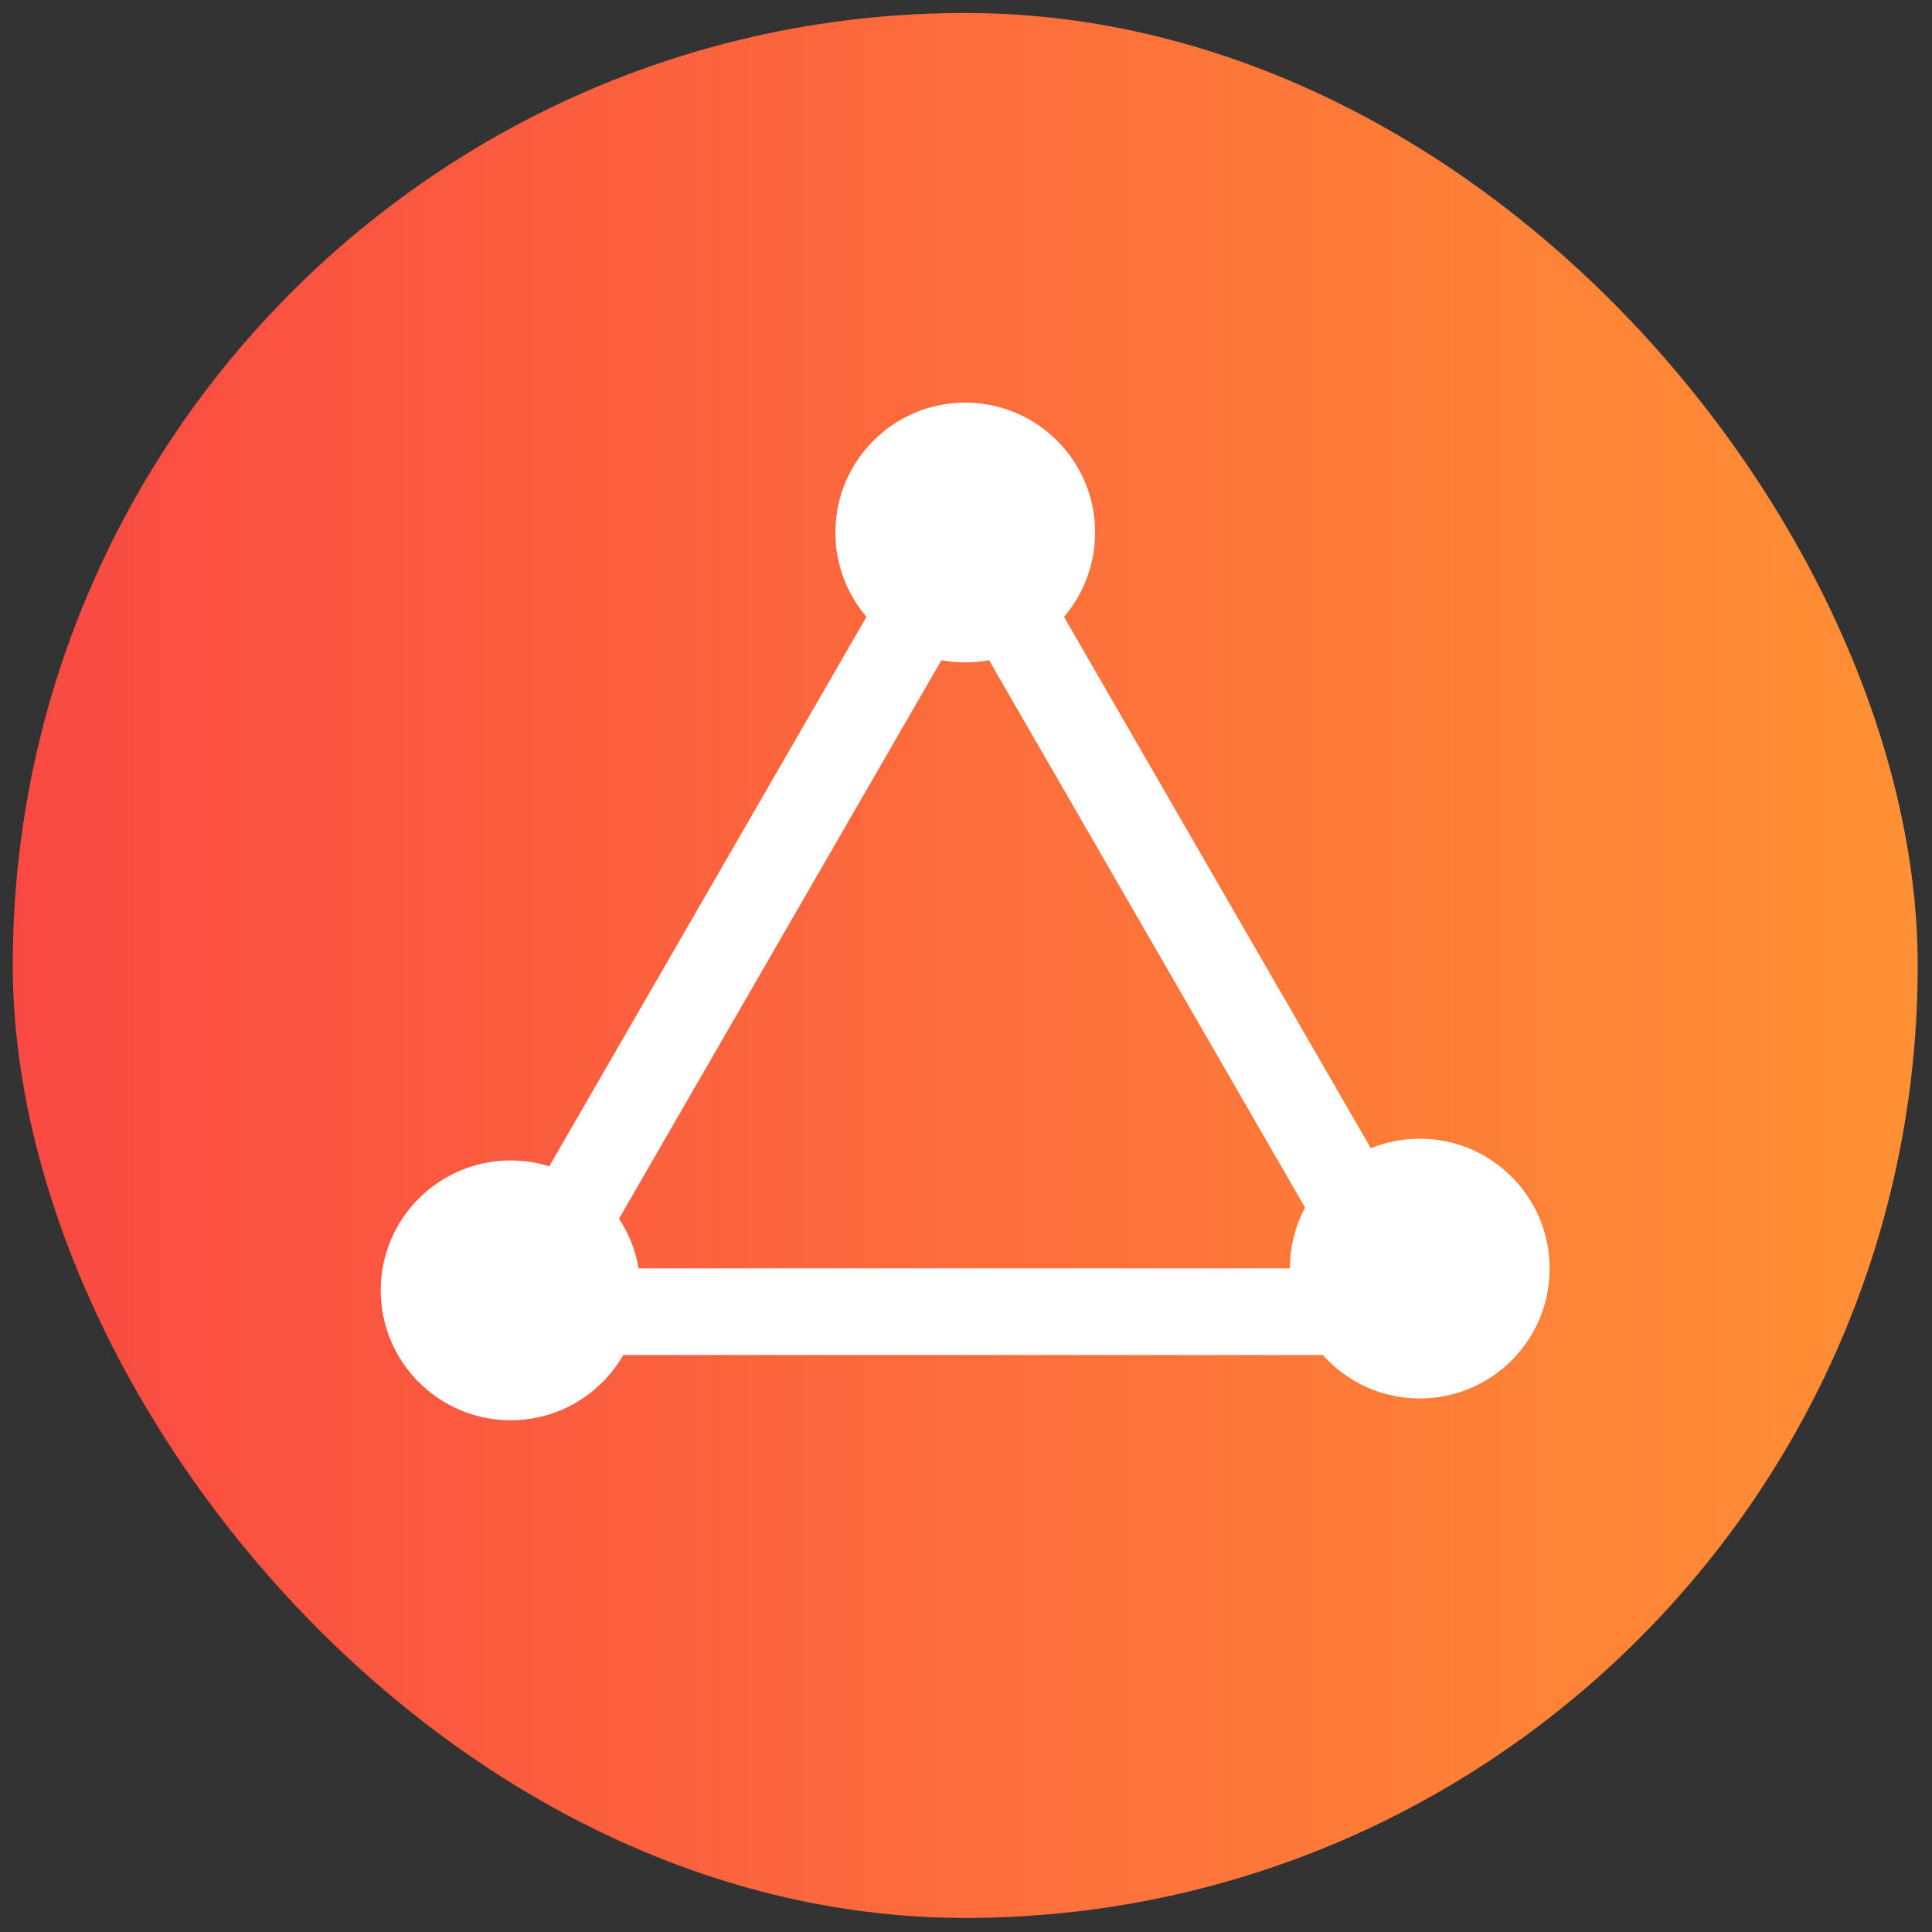
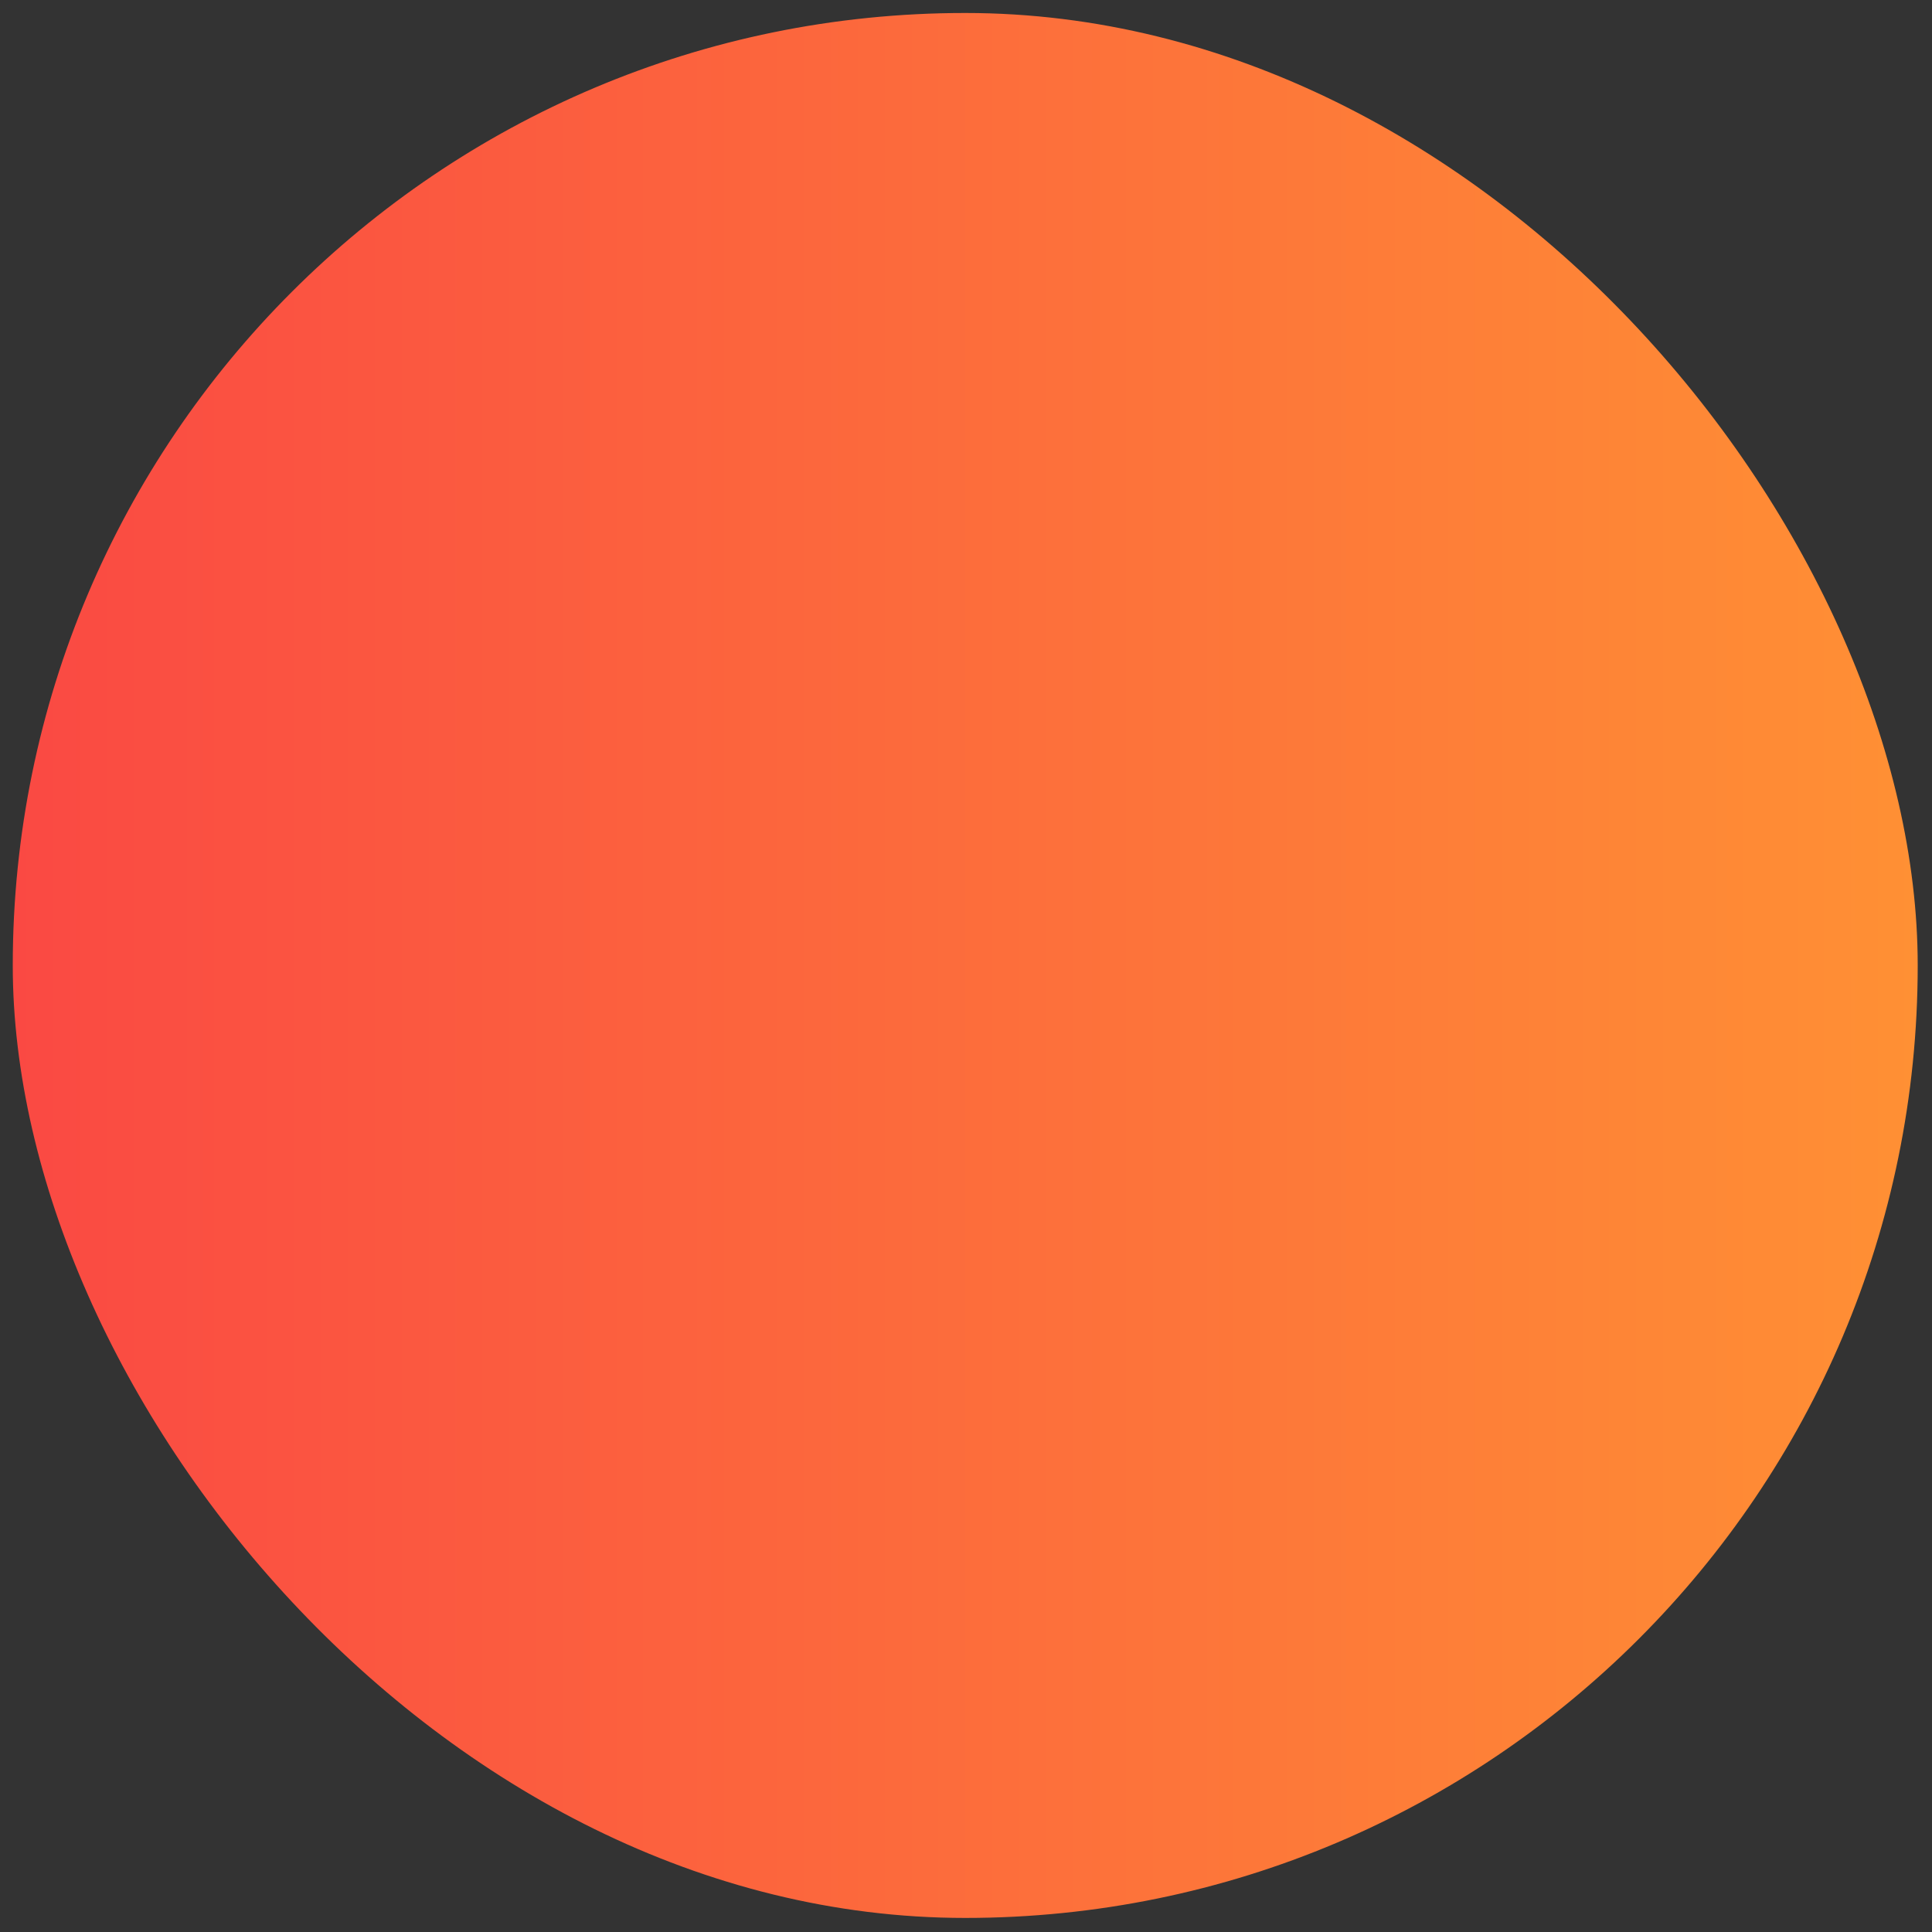
<svg xmlns="http://www.w3.org/2000/svg" width="43" height="43" viewBox="0 0 43 43" fill="none">
  <rect x="0" y="0" width="43" height="43" fill="#333333" stroke="none" />
  <rect x="0.284" y="0.289" width="42.398" height="42.398" rx="21.199" fill="url(#paint0_linear_839_26783)" />
-   <path fill-rule="evenodd" clip-rule="evenodd" d="M24.374 11.852C24.374 12.569 24.113 13.224 23.681 13.729L30.51 25.556C30.846 25.419 31.214 25.344 31.6 25.344C33.196 25.344 34.49 26.638 34.49 28.235C34.49 29.831 33.196 31.125 31.6 31.125C30.741 31.125 29.97 30.751 29.441 30.157H13.873C13.374 31.025 12.438 31.61 11.365 31.61C9.768 31.61 8.474 30.315 8.474 28.719C8.474 27.122 9.768 25.828 11.365 25.828C11.664 25.828 11.953 25.874 12.225 25.958L19.285 13.729C18.854 13.224 18.593 12.568 18.593 11.852C18.593 10.255 19.887 8.961 21.484 8.961C23.08 8.961 24.374 10.255 24.374 11.852ZM29.047 26.877C28.832 27.28 28.71 27.741 28.709 28.23H14.214C14.146 27.827 13.994 27.452 13.777 27.124L20.953 14.694C21.125 14.726 21.302 14.742 21.484 14.742C21.664 14.742 21.841 14.726 22.013 14.694L29.047 26.877Z" fill="white" />
  <defs>
    <linearGradient id="paint0_linear_839_26783" x1="0.284" y1="21.488" x2="42.682" y2="21.488" gradientUnits="userSpaceOnUse">
      <stop stop-color="#FA4943" />
      <stop offset="1" stop-color="#FF9034" />
    </linearGradient>
  </defs>
</svg>